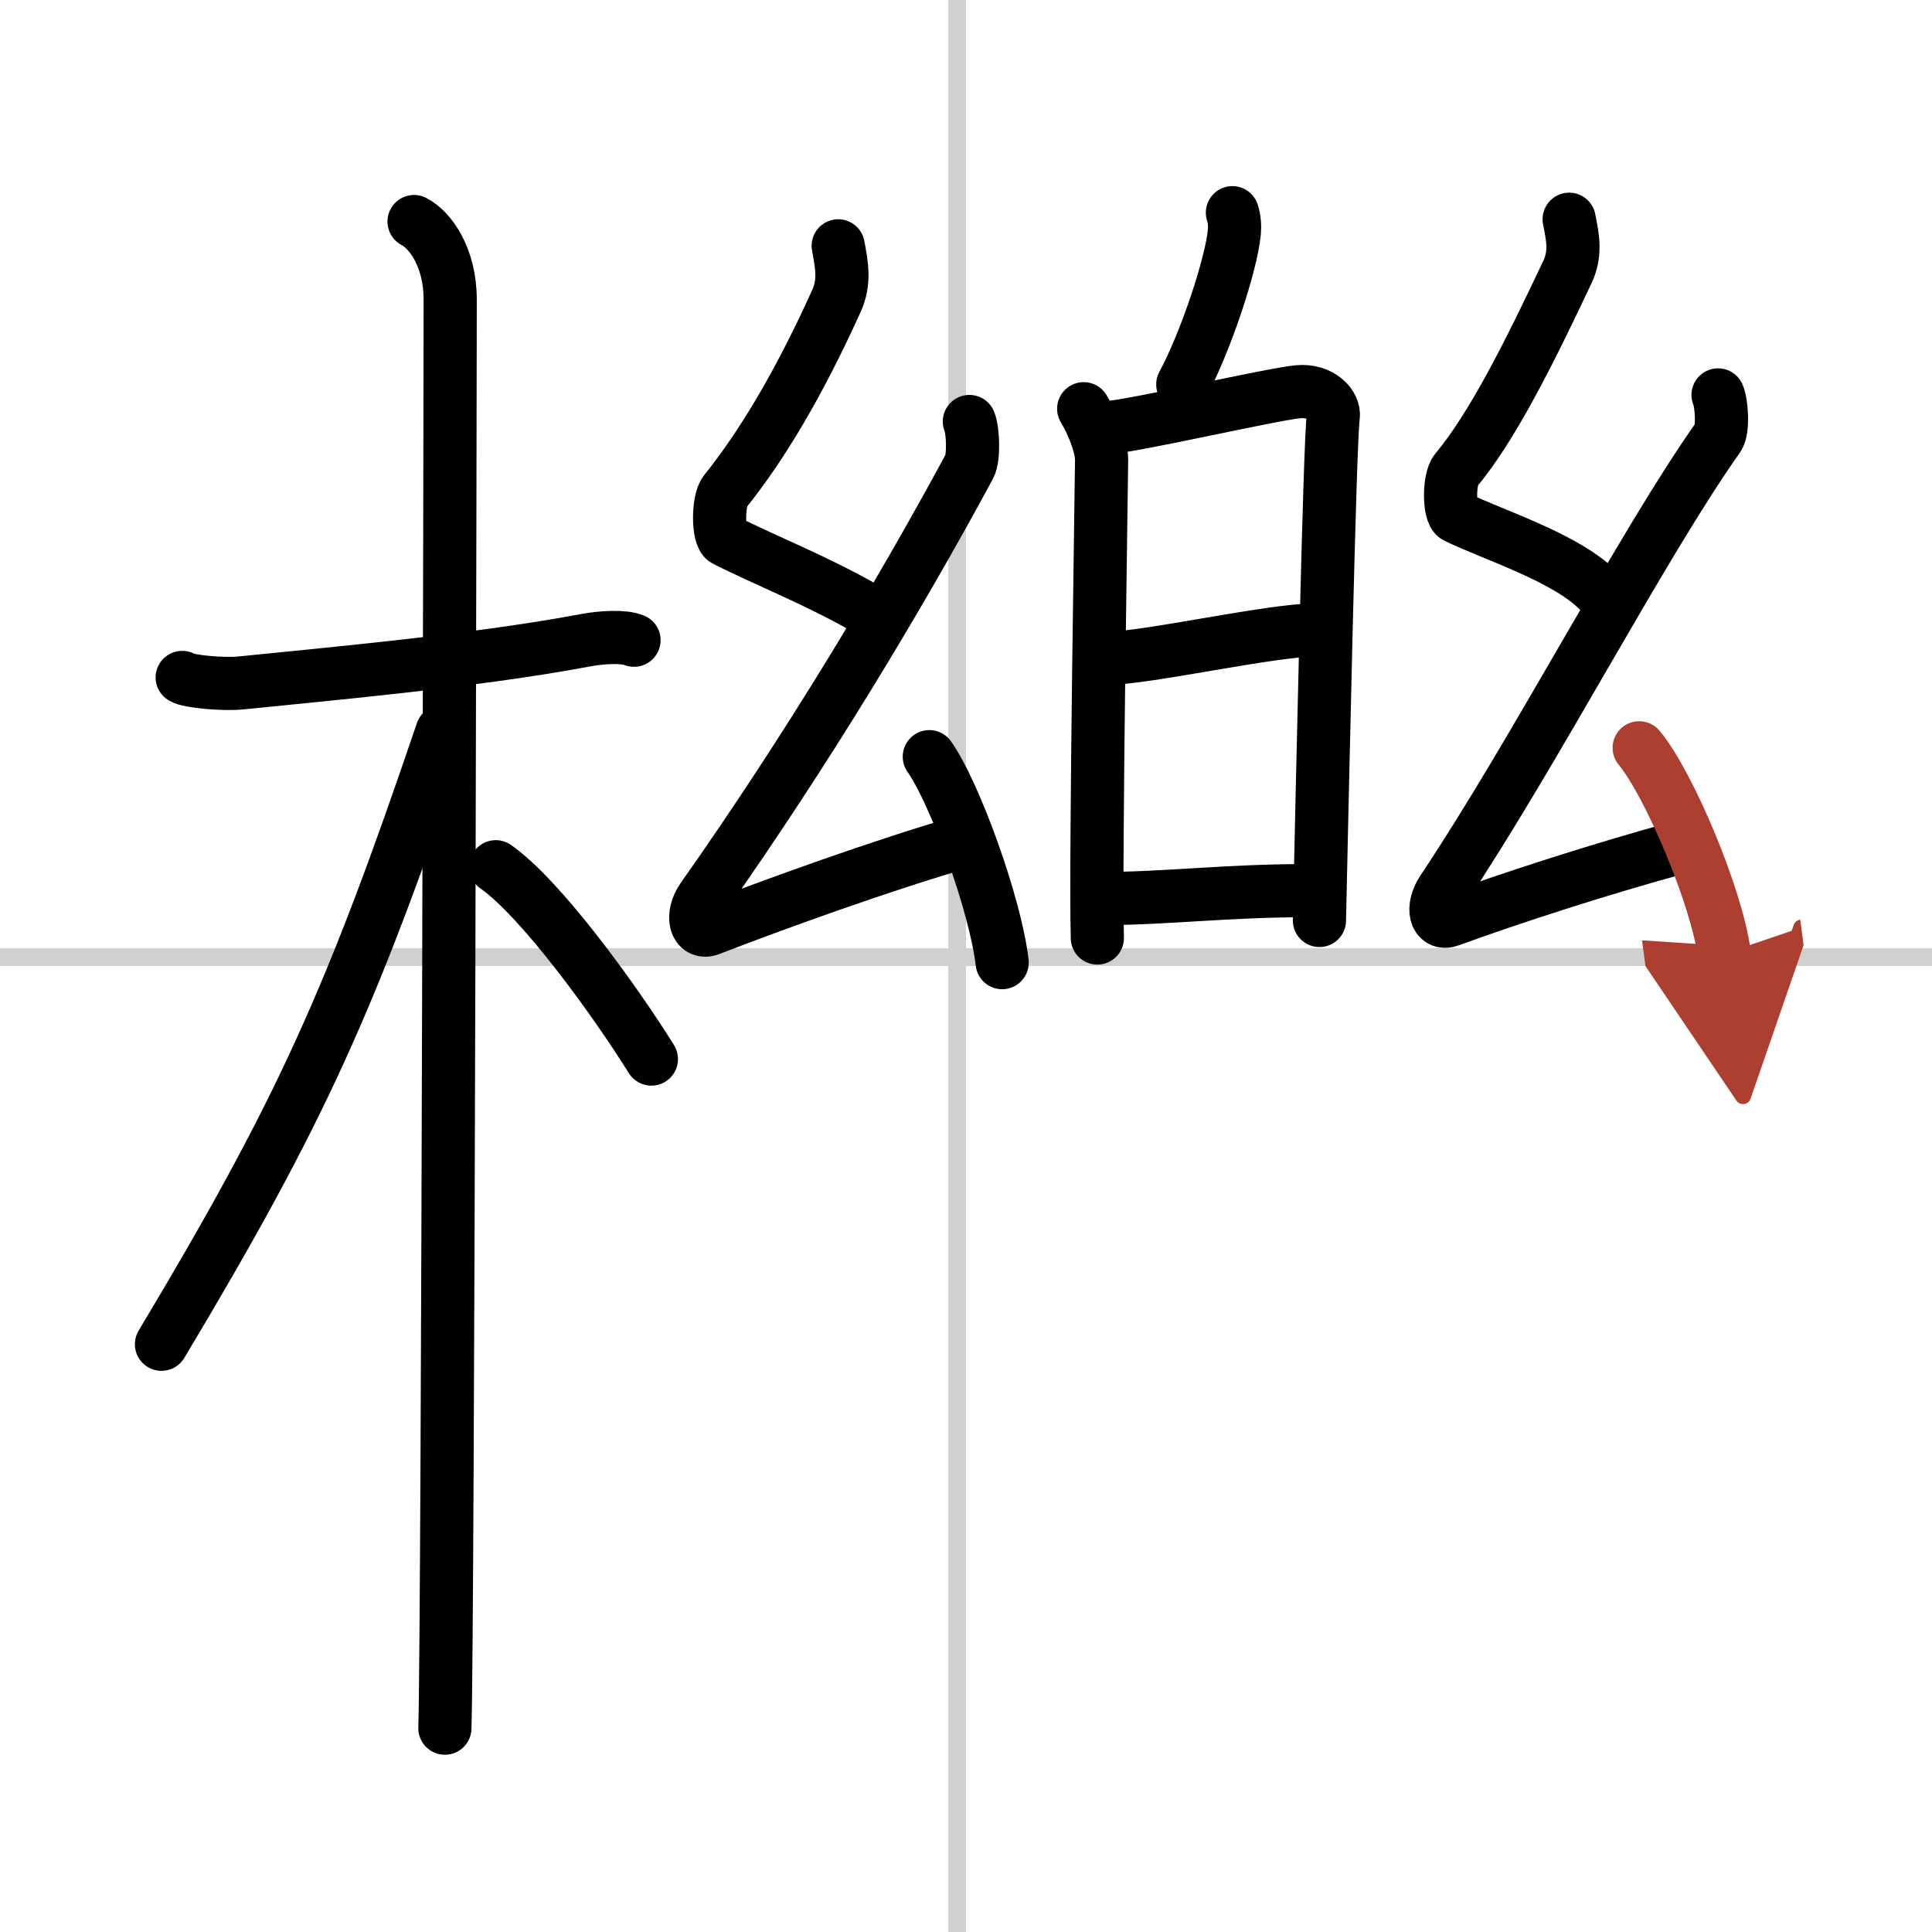
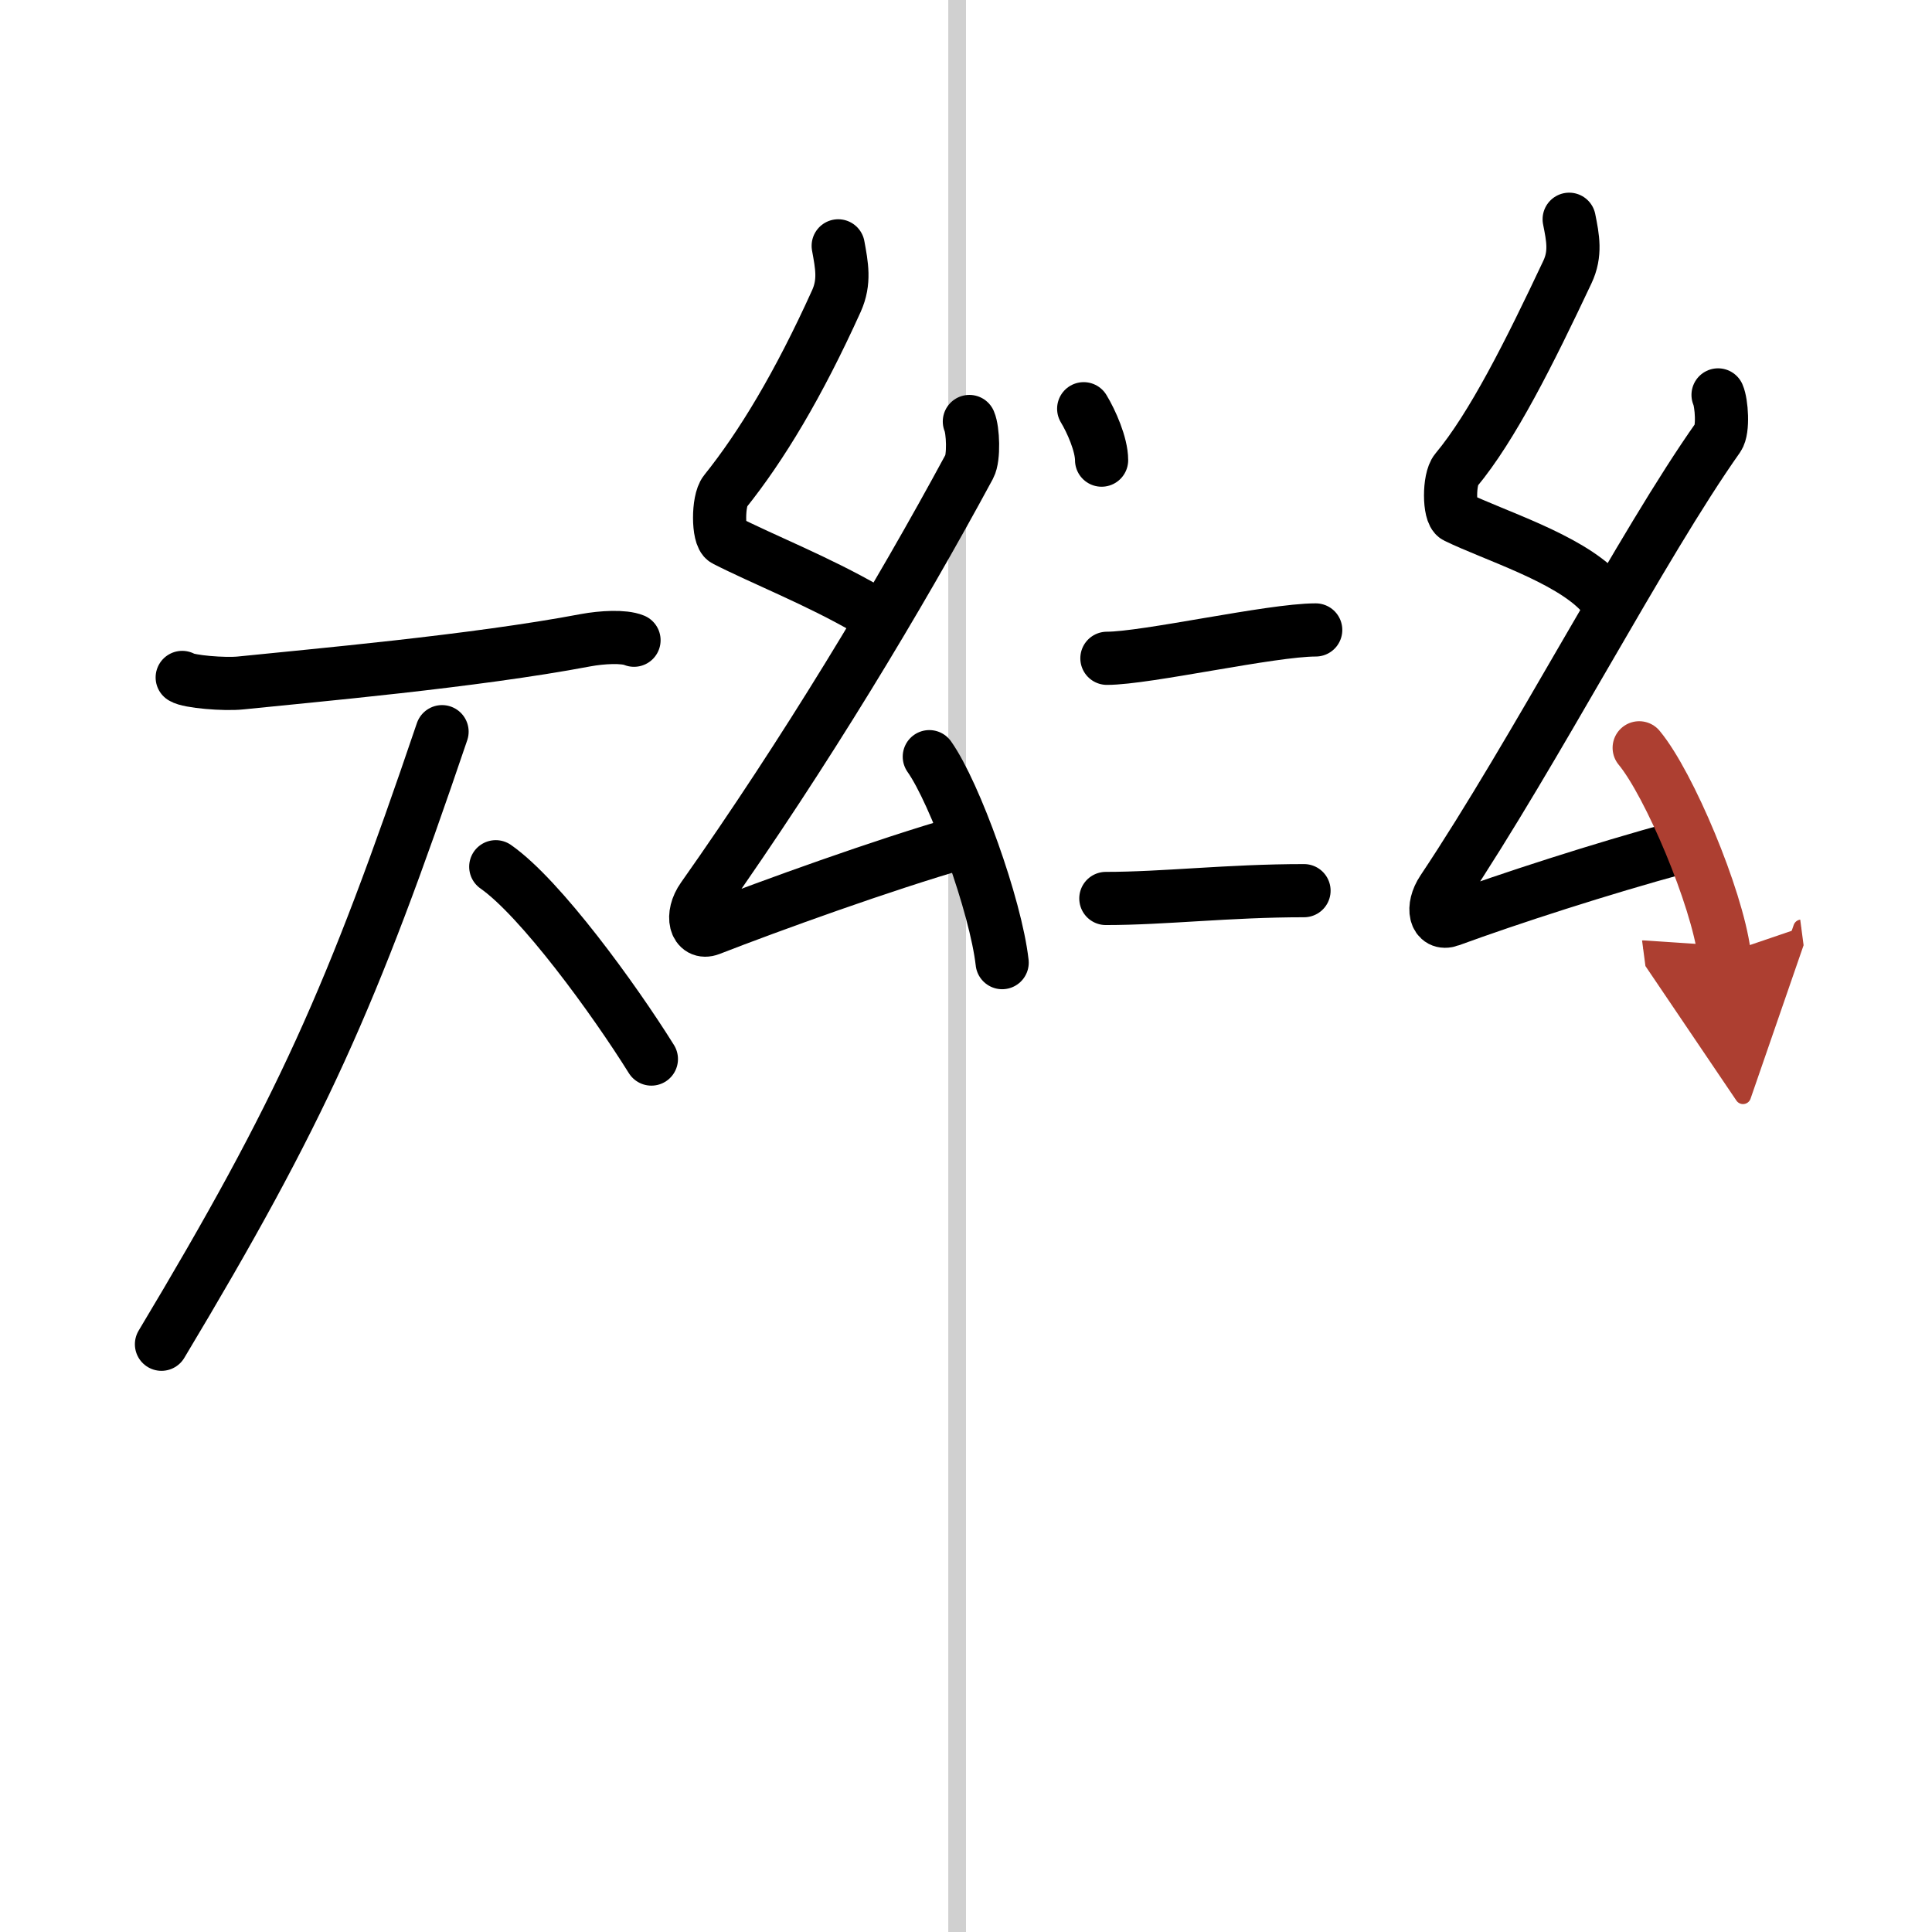
<svg xmlns="http://www.w3.org/2000/svg" width="400" height="400" viewBox="0 0 109 109">
  <defs>
    <marker id="a" markerWidth="4" orient="auto" refX="1" refY="5" viewBox="0 0 10 10">
      <polyline points="0 0 10 5 0 10 1 5" fill="#ad3f31" stroke="#ad3f31" />
    </marker>
  </defs>
  <g fill="none" stroke="#000" stroke-linecap="round" stroke-linejoin="round" stroke-width="3">
    <rect width="100%" height="100%" fill="#fff" stroke="#fff" />
    <line x1="54" x2="54" y2="109" stroke="#d0d0d0" stroke-width="1" />
-     <line x2="109" y1="54" y2="54" stroke="#d0d0d0" stroke-width="1" />
    <path d="m10.28 38.22c0.35 0.24 2.39 0.41 3.31 0.31 3.94-0.41 13.12-1.21 19.45-2.41 0.92-0.17 2.15-0.24 2.73 0" />
-     <path d="m23.36 12.5c0.91 0.47 2.04 2 2.04 4.42 0 0.95-0.12 74.75-0.3 80.58" />
    <path d="M24.94,41.28C19.84,56.32,17,62.68,9.11,75.84" />
    <path d="m27.97 48.9c2.52 1.76 6.66 7.45 8.78 10.85" />
-     <path d="m69.53 12c0.12 0.35 0.14 0.79 0.11 1.09-0.17 1.82-1.6 6.16-2.91 8.6" />
-     <path d="m61.14 23.06c0.42 0.69 1.01 2.01 1.01 2.9s-0.36 22.55-0.24 26.96" />
-     <path d="m62.39 24.14c1.65-0.11 9.37-1.91 10.87-2.04 1.25-0.11 2.06 0.75 1.96 1.41-0.2 1.34-0.62 21.28-0.78 28.42" />
+     <path d="m61.14 23.06c0.42 0.69 1.01 2.01 1.01 2.9" />
    <path d="m62.45 37.14c2.23 0 9.26-1.6 11.78-1.6" />
    <path d="m62.39 50.69c3.29 0 6.92-0.44 11.18-0.44" />
    <path d="m47.29 13.87c0.2 1.1 0.39 2.02-0.1 3.11-2.15 4.75-4.23 8.19-6.28 10.75-0.42 0.52-0.41 2.53 0 2.74 2.15 1.1 5.21 2.29 8.04 3.93" />
    <path d="m54.69 23.78c0.21 0.48 0.27 2.04 0 2.54-4.01 7.43-9.29 16.18-15.04 24.33-0.71 1-0.41 2.09 0.41 1.77 3.42-1.33 9.78-3.63 14.19-4.9" />
    <path d="m52.43 42.69c1.45 2.05 3.75 8.43 4.11 11.62" />
    <path d="m88.53 12.37c0.21 1.05 0.39 1.94-0.1 2.98-2.15 4.56-4.23 8.72-6.28 11.18-0.42 0.5-0.41 2.43 0 2.63 2.15 1.05 6.27 2.31 8.11 4.24" />
    <path d="m96.93 22.28c0.2 0.45 0.31 1.96 0 2.4-4.3 6.08-10.3 17.69-15.54 25.54-0.66 0.99-0.41 2 0.41 1.7 3.42-1.25 8.52-2.9 12.92-4.1" />
    <path d="m92.48 42.19c1.7 2.05 4.38 8.43 4.8 11.62" marker-end="url(#a)" stroke="#ad3f31" />
  </g>
</svg>